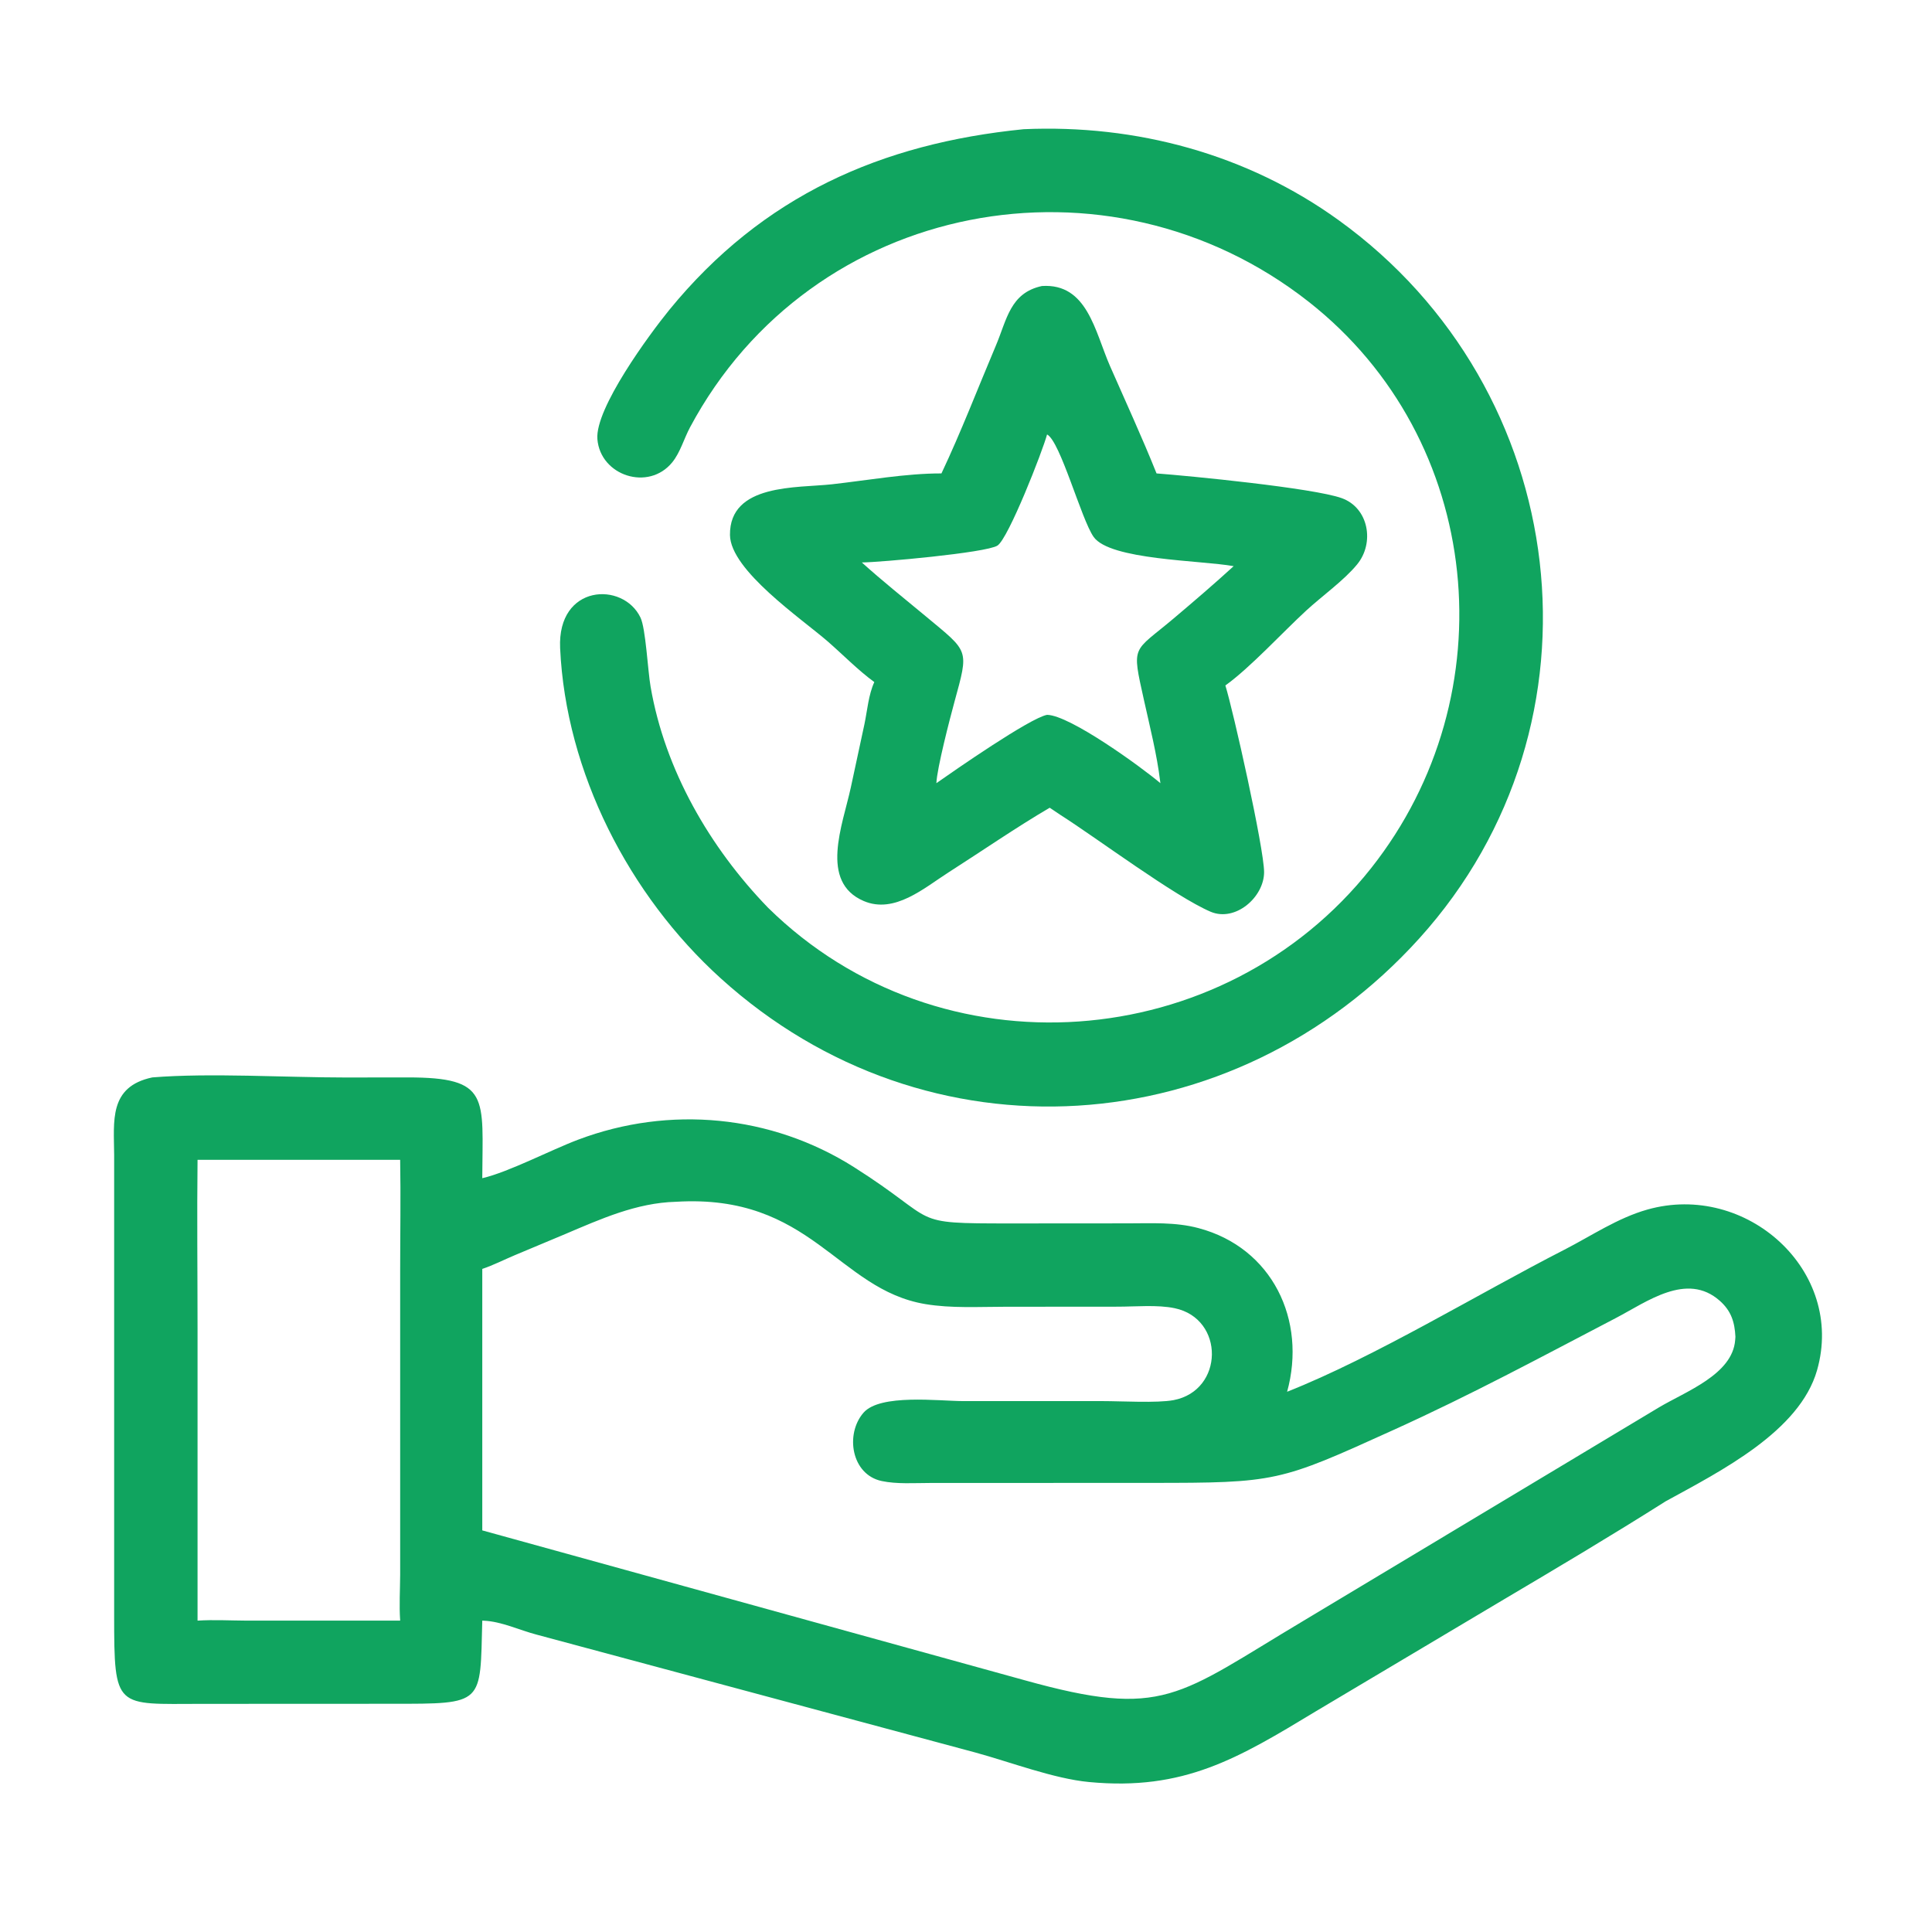
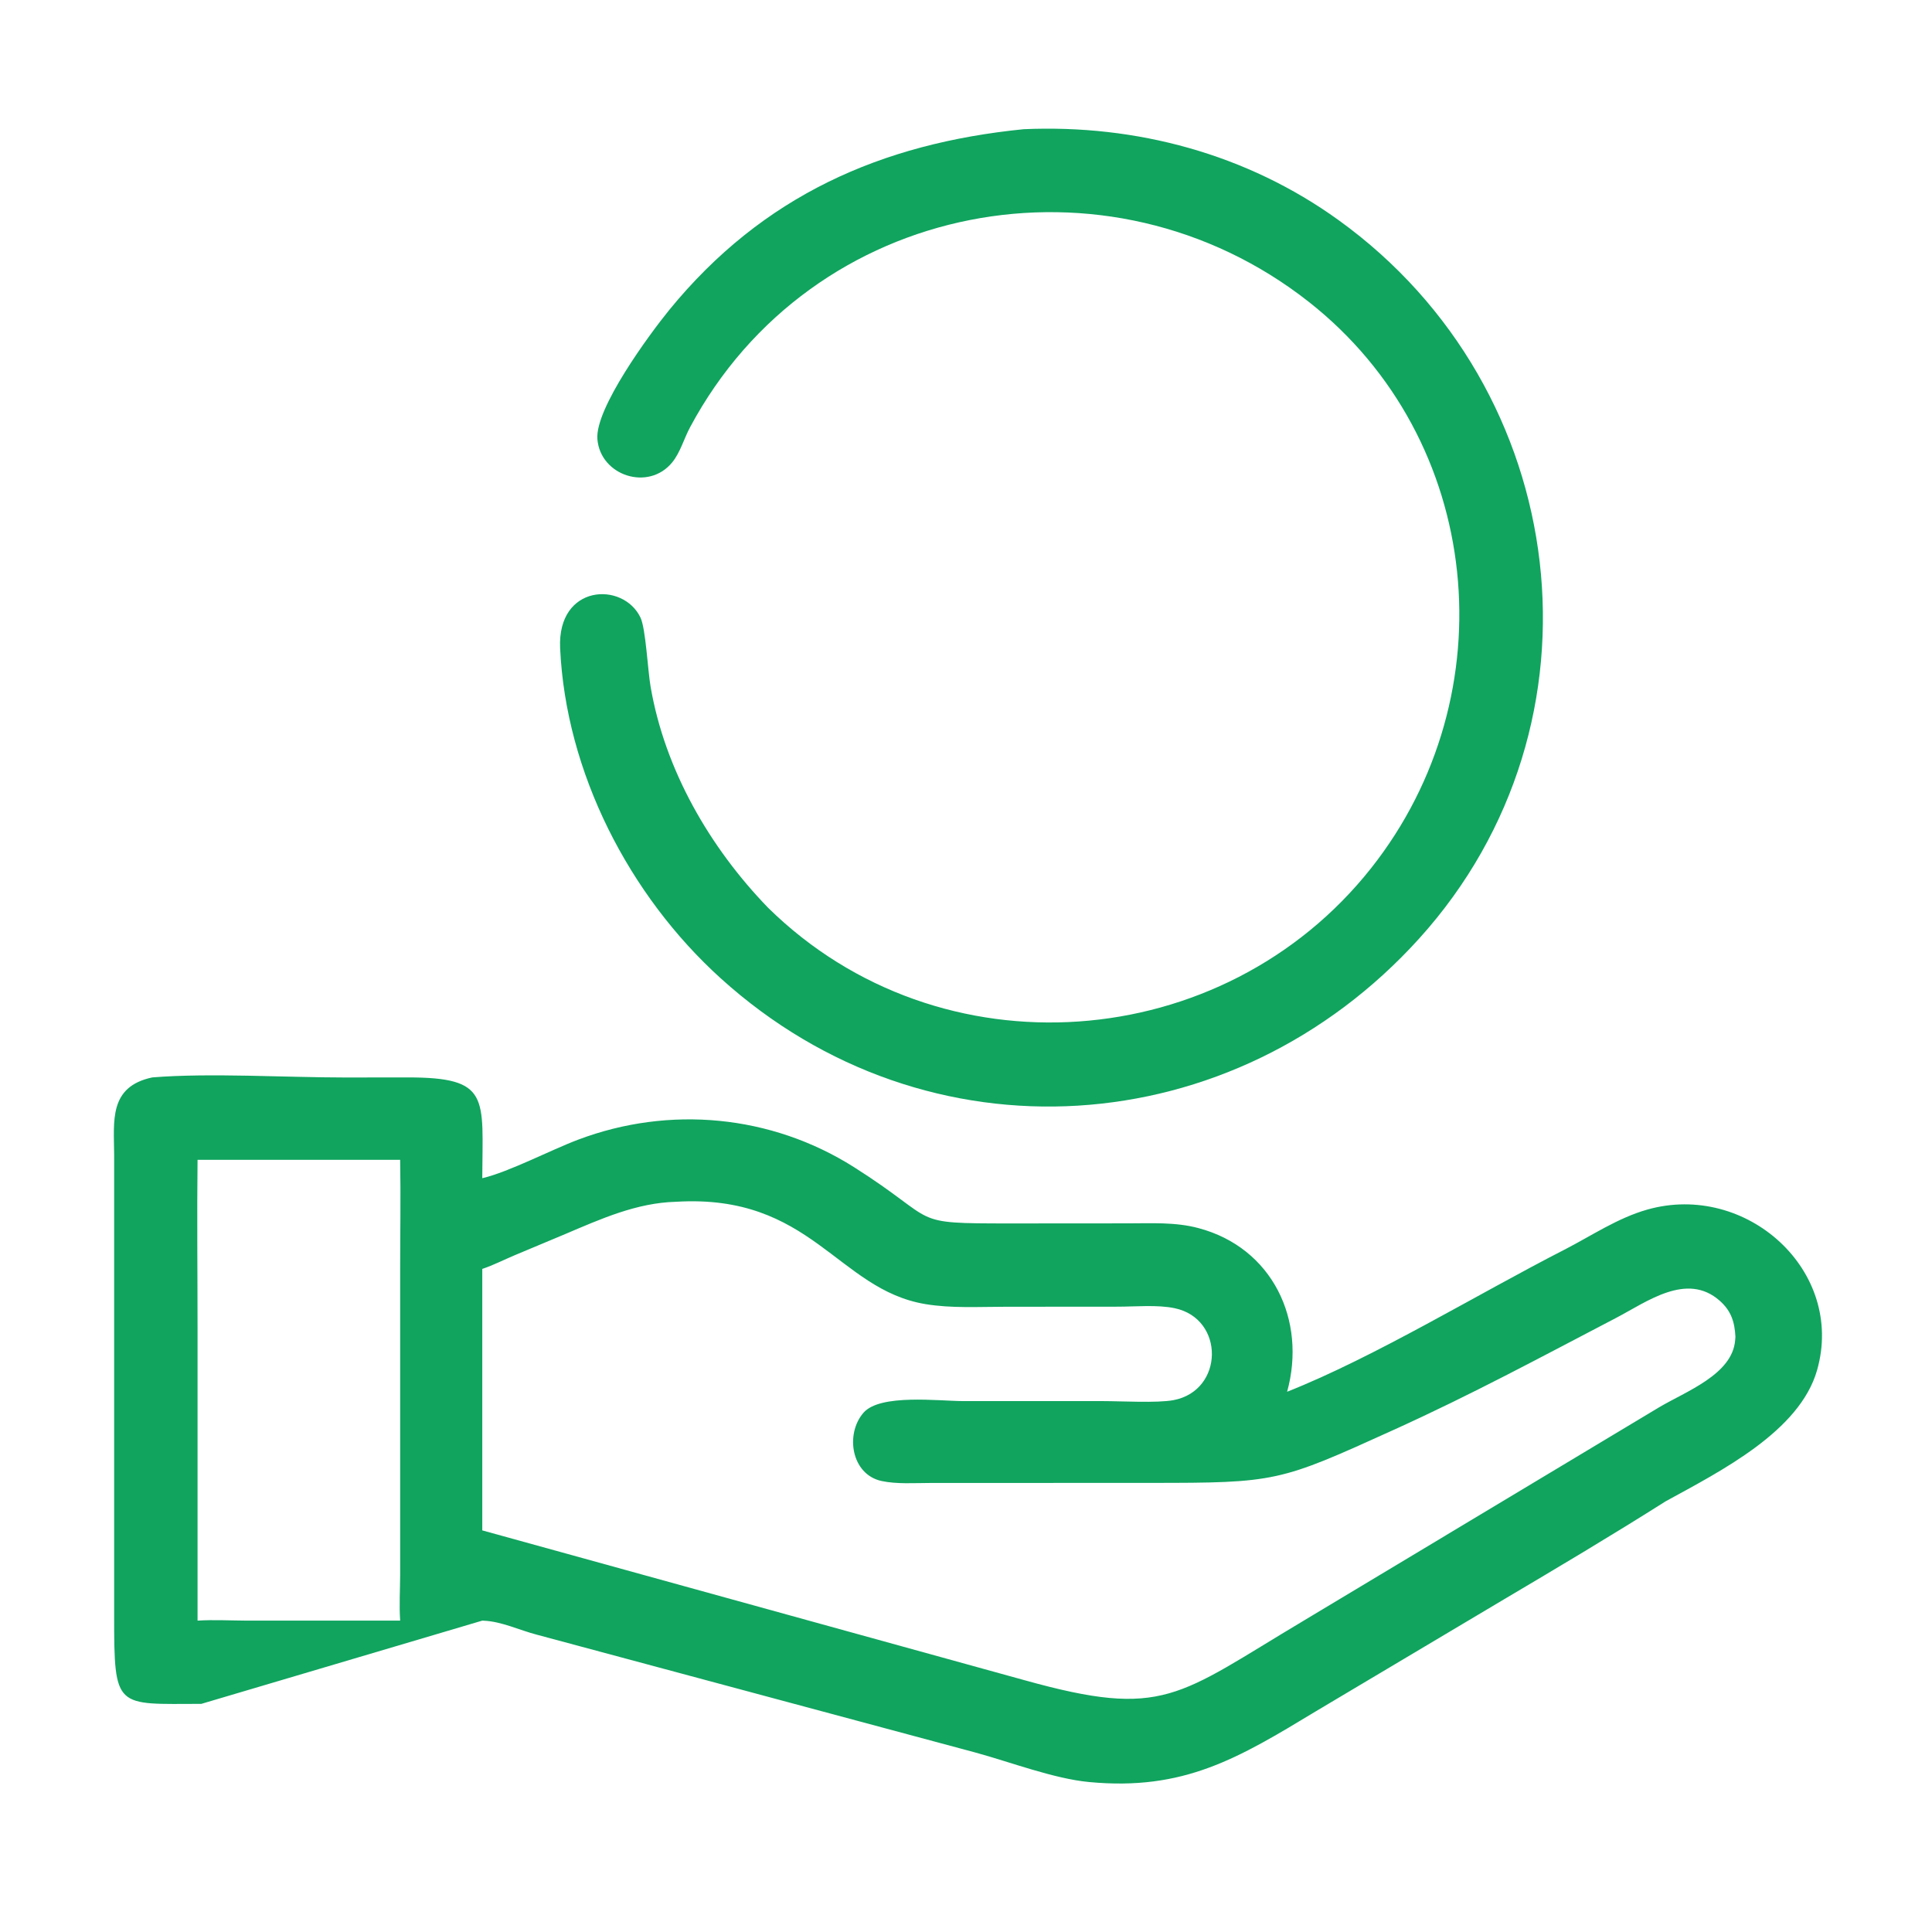
<svg xmlns="http://www.w3.org/2000/svg" width="24" height="24" viewBox="0 0 24 24" fill="none">
-   <path d="M12.943 3.553C13.506 3.516 13.601 4.116 13.788 4.545C13.983 4.99 14.186 5.429 14.367 5.881C14.767 5.911 16.312 6.061 16.667 6.188C17.004 6.309 17.078 6.746 16.858 7.012C16.698 7.208 16.418 7.408 16.226 7.585C15.934 7.854 15.528 8.296 15.222 8.515C15.319 8.826 15.702 10.535 15.703 10.833C15.703 11.146 15.345 11.456 15.039 11.326C14.591 11.134 13.631 10.415 13.171 10.122L13.04 10.034C12.631 10.273 12.19 10.577 11.783 10.837C11.481 11.03 11.113 11.356 10.73 11.193C10.175 10.956 10.468 10.249 10.569 9.783L10.739 8.993C10.774 8.824 10.789 8.63 10.861 8.473C10.658 8.325 10.472 8.133 10.281 7.967C9.96 7.688 9.073 7.085 9.068 6.646C9.061 6.005 9.902 6.064 10.334 6.016C10.774 5.967 11.254 5.88 11.695 5.881C11.939 5.365 12.146 4.825 12.369 4.298C12.508 3.972 12.546 3.639 12.943 3.553ZM13.007 5.397C12.953 5.6 12.526 6.693 12.39 6.778C12.245 6.868 10.923 6.986 10.706 6.987C10.957 7.214 11.237 7.437 11.498 7.654C12.04 8.106 12.038 8.055 11.856 8.721C11.8 8.926 11.64 9.542 11.632 9.729C11.844 9.58 12.794 8.919 13.007 8.88C13.291 8.884 14.18 9.53 14.415 9.729L14.412 9.707C14.372 9.373 14.284 9.028 14.211 8.698C14.055 7.997 14.07 8.113 14.579 7.683C14.83 7.471 15.082 7.255 15.325 7.033C14.912 6.959 13.787 6.958 13.585 6.669C13.431 6.449 13.172 5.482 13.007 5.397Z" fill="#10A45F" />
  <path d="M12.716 1.605C14.113 1.543 15.49 1.913 16.629 2.735C19.538 4.833 20.046 8.984 17.632 11.656C15.322 14.213 11.52 14.477 8.953 12.153C7.815 11.123 7.029 9.596 6.958 8.051C6.922 7.256 7.74 7.221 7.956 7.671C8.022 7.807 8.047 8.333 8.082 8.531C8.26 9.565 8.817 10.528 9.541 11.276C11.677 13.378 15.196 13.107 17.033 10.784C18.736 8.631 18.435 5.46 16.256 3.748C13.767 1.793 10.085 2.477 8.572 5.308C8.497 5.448 8.451 5.62 8.351 5.743C8.056 6.106 7.458 5.91 7.421 5.455C7.39 5.073 8.068 4.152 8.314 3.85C9.474 2.43 10.947 1.782 12.716 1.605Z" fill="#10A45F" />
-   <path d="M1.892 13.384C2.605 13.326 3.55 13.385 4.29 13.385L5.064 13.384C6.094 13.384 5.995 13.629 5.991 14.636C6.319 14.56 6.843 14.285 7.183 14.157C8.316 13.73 9.579 13.848 10.606 14.497C11.7 15.19 11.254 15.198 12.557 15.198L14.007 15.197C14.302 15.197 14.6 15.179 14.888 15.256C15.807 15.5 16.234 16.401 15.989 17.289C17.078 16.858 18.37 16.068 19.432 15.525C19.771 15.351 20.093 15.131 20.463 15.026C21.695 14.677 22.925 15.787 22.572 17.022C22.355 17.781 21.378 18.273 20.691 18.65C20.029 19.069 19.353 19.471 18.679 19.87L16.35 21.256C15.38 21.843 14.708 22.249 13.528 22.137C13.092 22.096 12.548 21.888 12.115 21.77L6.666 20.306C6.455 20.251 6.229 20.142 6.011 20.133L5.991 20.132C5.963 21.177 6.025 21.165 4.864 21.165L2.501 21.166C1.435 21.167 1.418 21.242 1.418 20.066L1.418 14.346C1.416 13.929 1.348 13.499 1.892 13.384ZM8.396 14.929C7.906 14.942 7.462 15.143 7.019 15.331L6.396 15.592C6.263 15.648 6.128 15.717 5.991 15.763V19.011L12.73 20.873C14.462 21.355 14.623 21.069 16.191 20.135L20.605 17.485C20.942 17.284 21.523 17.075 21.555 16.646L21.558 16.606C21.549 16.424 21.506 16.285 21.364 16.159C20.954 15.796 20.457 16.173 20.073 16.373C19.124 16.868 18.287 17.321 17.307 17.765C15.888 18.409 15.857 18.421 14.285 18.421L11.553 18.422C11.361 18.422 11.141 18.438 10.953 18.398C10.575 18.318 10.496 17.814 10.727 17.549C10.934 17.312 11.661 17.404 11.966 17.405L13.702 17.405C13.93 17.405 14.373 17.431 14.578 17.393C15.206 17.274 15.216 16.381 14.592 16.251C14.38 16.206 14.104 16.232 13.884 16.232L12.49 16.233C12.162 16.233 11.819 16.254 11.495 16.2C10.401 16.017 10.078 14.826 8.396 14.929ZM3.271 14.408H2.454C2.446 15.105 2.454 15.804 2.454 16.501L2.454 20.132C2.656 20.119 2.86 20.131 3.063 20.132L4.201 20.132H4.971C4.958 19.943 4.97 19.752 4.971 19.562L4.971 15.788C4.971 15.329 4.979 14.867 4.971 14.408H3.271Z" fill="#10A45F" />
+   <path d="M1.892 13.384C2.605 13.326 3.55 13.385 4.29 13.385L5.064 13.384C6.094 13.384 5.995 13.629 5.991 14.636C6.319 14.56 6.843 14.285 7.183 14.157C8.316 13.73 9.579 13.848 10.606 14.497C11.7 15.19 11.254 15.198 12.557 15.198L14.007 15.197C14.302 15.197 14.6 15.179 14.888 15.256C15.807 15.5 16.234 16.401 15.989 17.289C17.078 16.858 18.37 16.068 19.432 15.525C19.771 15.351 20.093 15.131 20.463 15.026C21.695 14.677 22.925 15.787 22.572 17.022C22.355 17.781 21.378 18.273 20.691 18.65C20.029 19.069 19.353 19.471 18.679 19.87L16.35 21.256C15.38 21.843 14.708 22.249 13.528 22.137C13.092 22.096 12.548 21.888 12.115 21.77L6.666 20.306C6.455 20.251 6.229 20.142 6.011 20.133L5.991 20.132L2.501 21.166C1.435 21.167 1.418 21.242 1.418 20.066L1.418 14.346C1.416 13.929 1.348 13.499 1.892 13.384ZM8.396 14.929C7.906 14.942 7.462 15.143 7.019 15.331L6.396 15.592C6.263 15.648 6.128 15.717 5.991 15.763V19.011L12.73 20.873C14.462 21.355 14.623 21.069 16.191 20.135L20.605 17.485C20.942 17.284 21.523 17.075 21.555 16.646L21.558 16.606C21.549 16.424 21.506 16.285 21.364 16.159C20.954 15.796 20.457 16.173 20.073 16.373C19.124 16.868 18.287 17.321 17.307 17.765C15.888 18.409 15.857 18.421 14.285 18.421L11.553 18.422C11.361 18.422 11.141 18.438 10.953 18.398C10.575 18.318 10.496 17.814 10.727 17.549C10.934 17.312 11.661 17.404 11.966 17.405L13.702 17.405C13.93 17.405 14.373 17.431 14.578 17.393C15.206 17.274 15.216 16.381 14.592 16.251C14.38 16.206 14.104 16.232 13.884 16.232L12.49 16.233C12.162 16.233 11.819 16.254 11.495 16.2C10.401 16.017 10.078 14.826 8.396 14.929ZM3.271 14.408H2.454C2.446 15.105 2.454 15.804 2.454 16.501L2.454 20.132C2.656 20.119 2.86 20.131 3.063 20.132L4.201 20.132H4.971C4.958 19.943 4.97 19.752 4.971 19.562L4.971 15.788C4.971 15.329 4.979 14.867 4.971 14.408H3.271Z" fill="#10A45F" />
</svg>